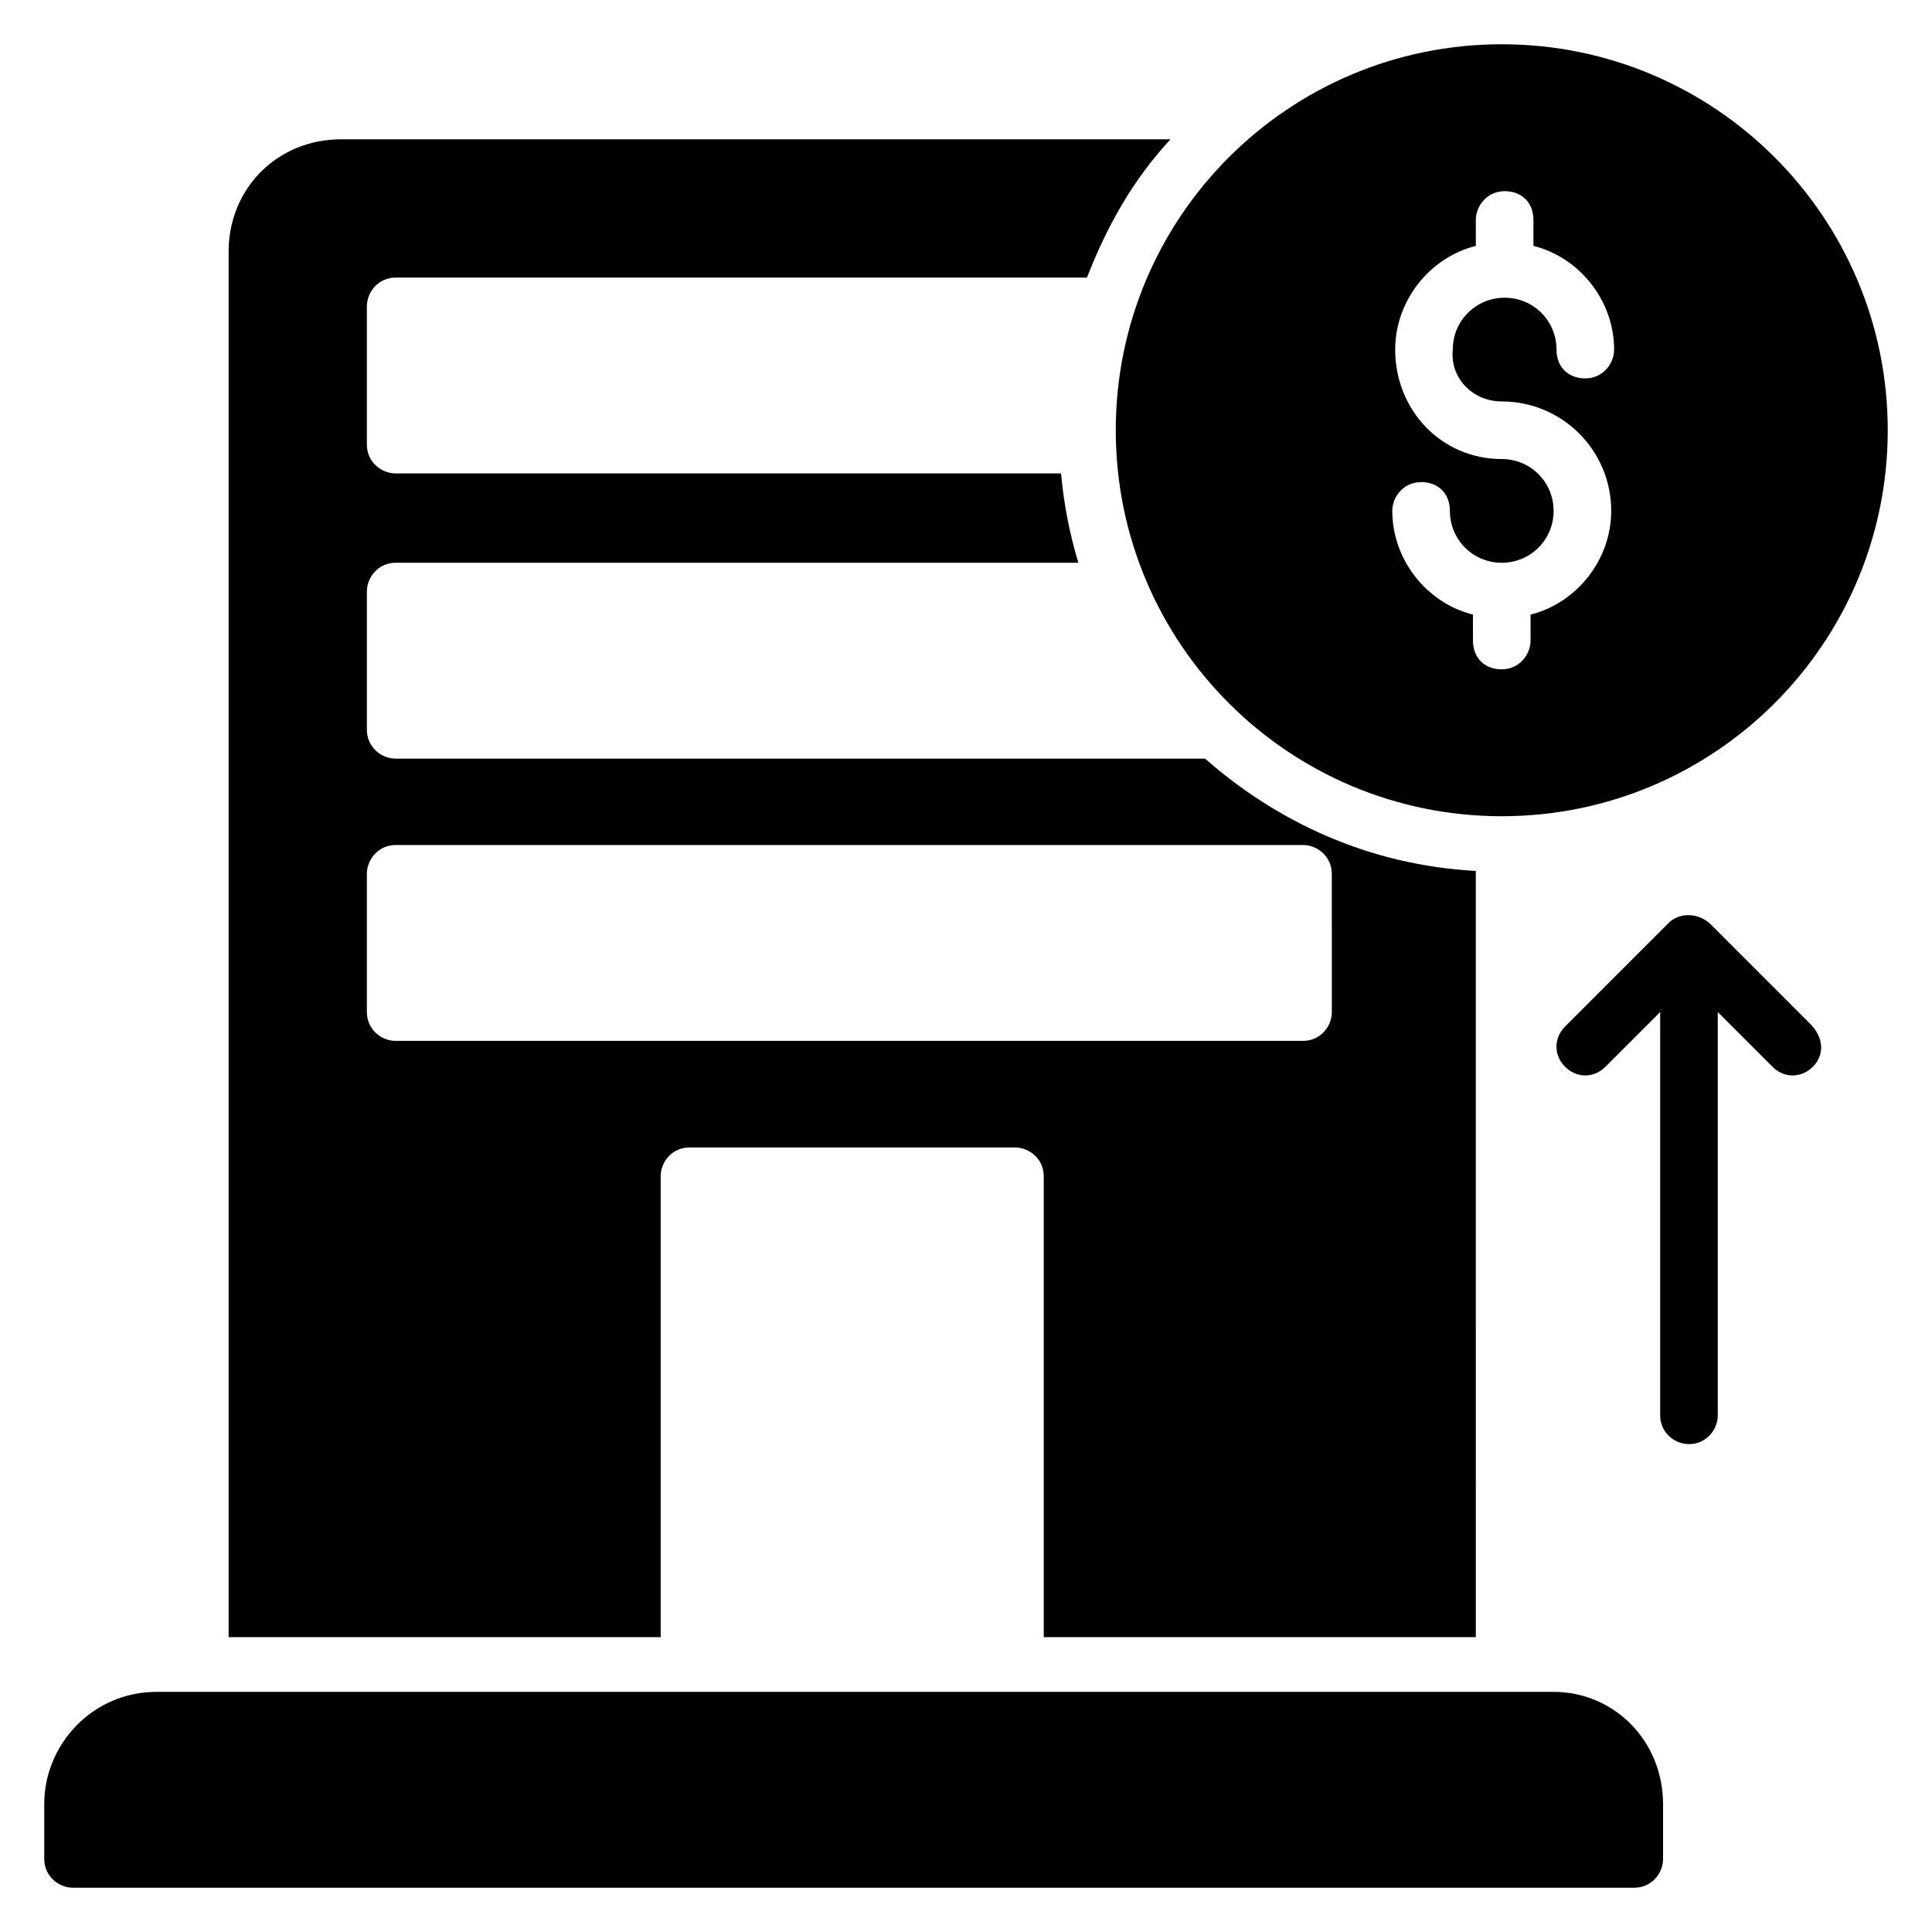
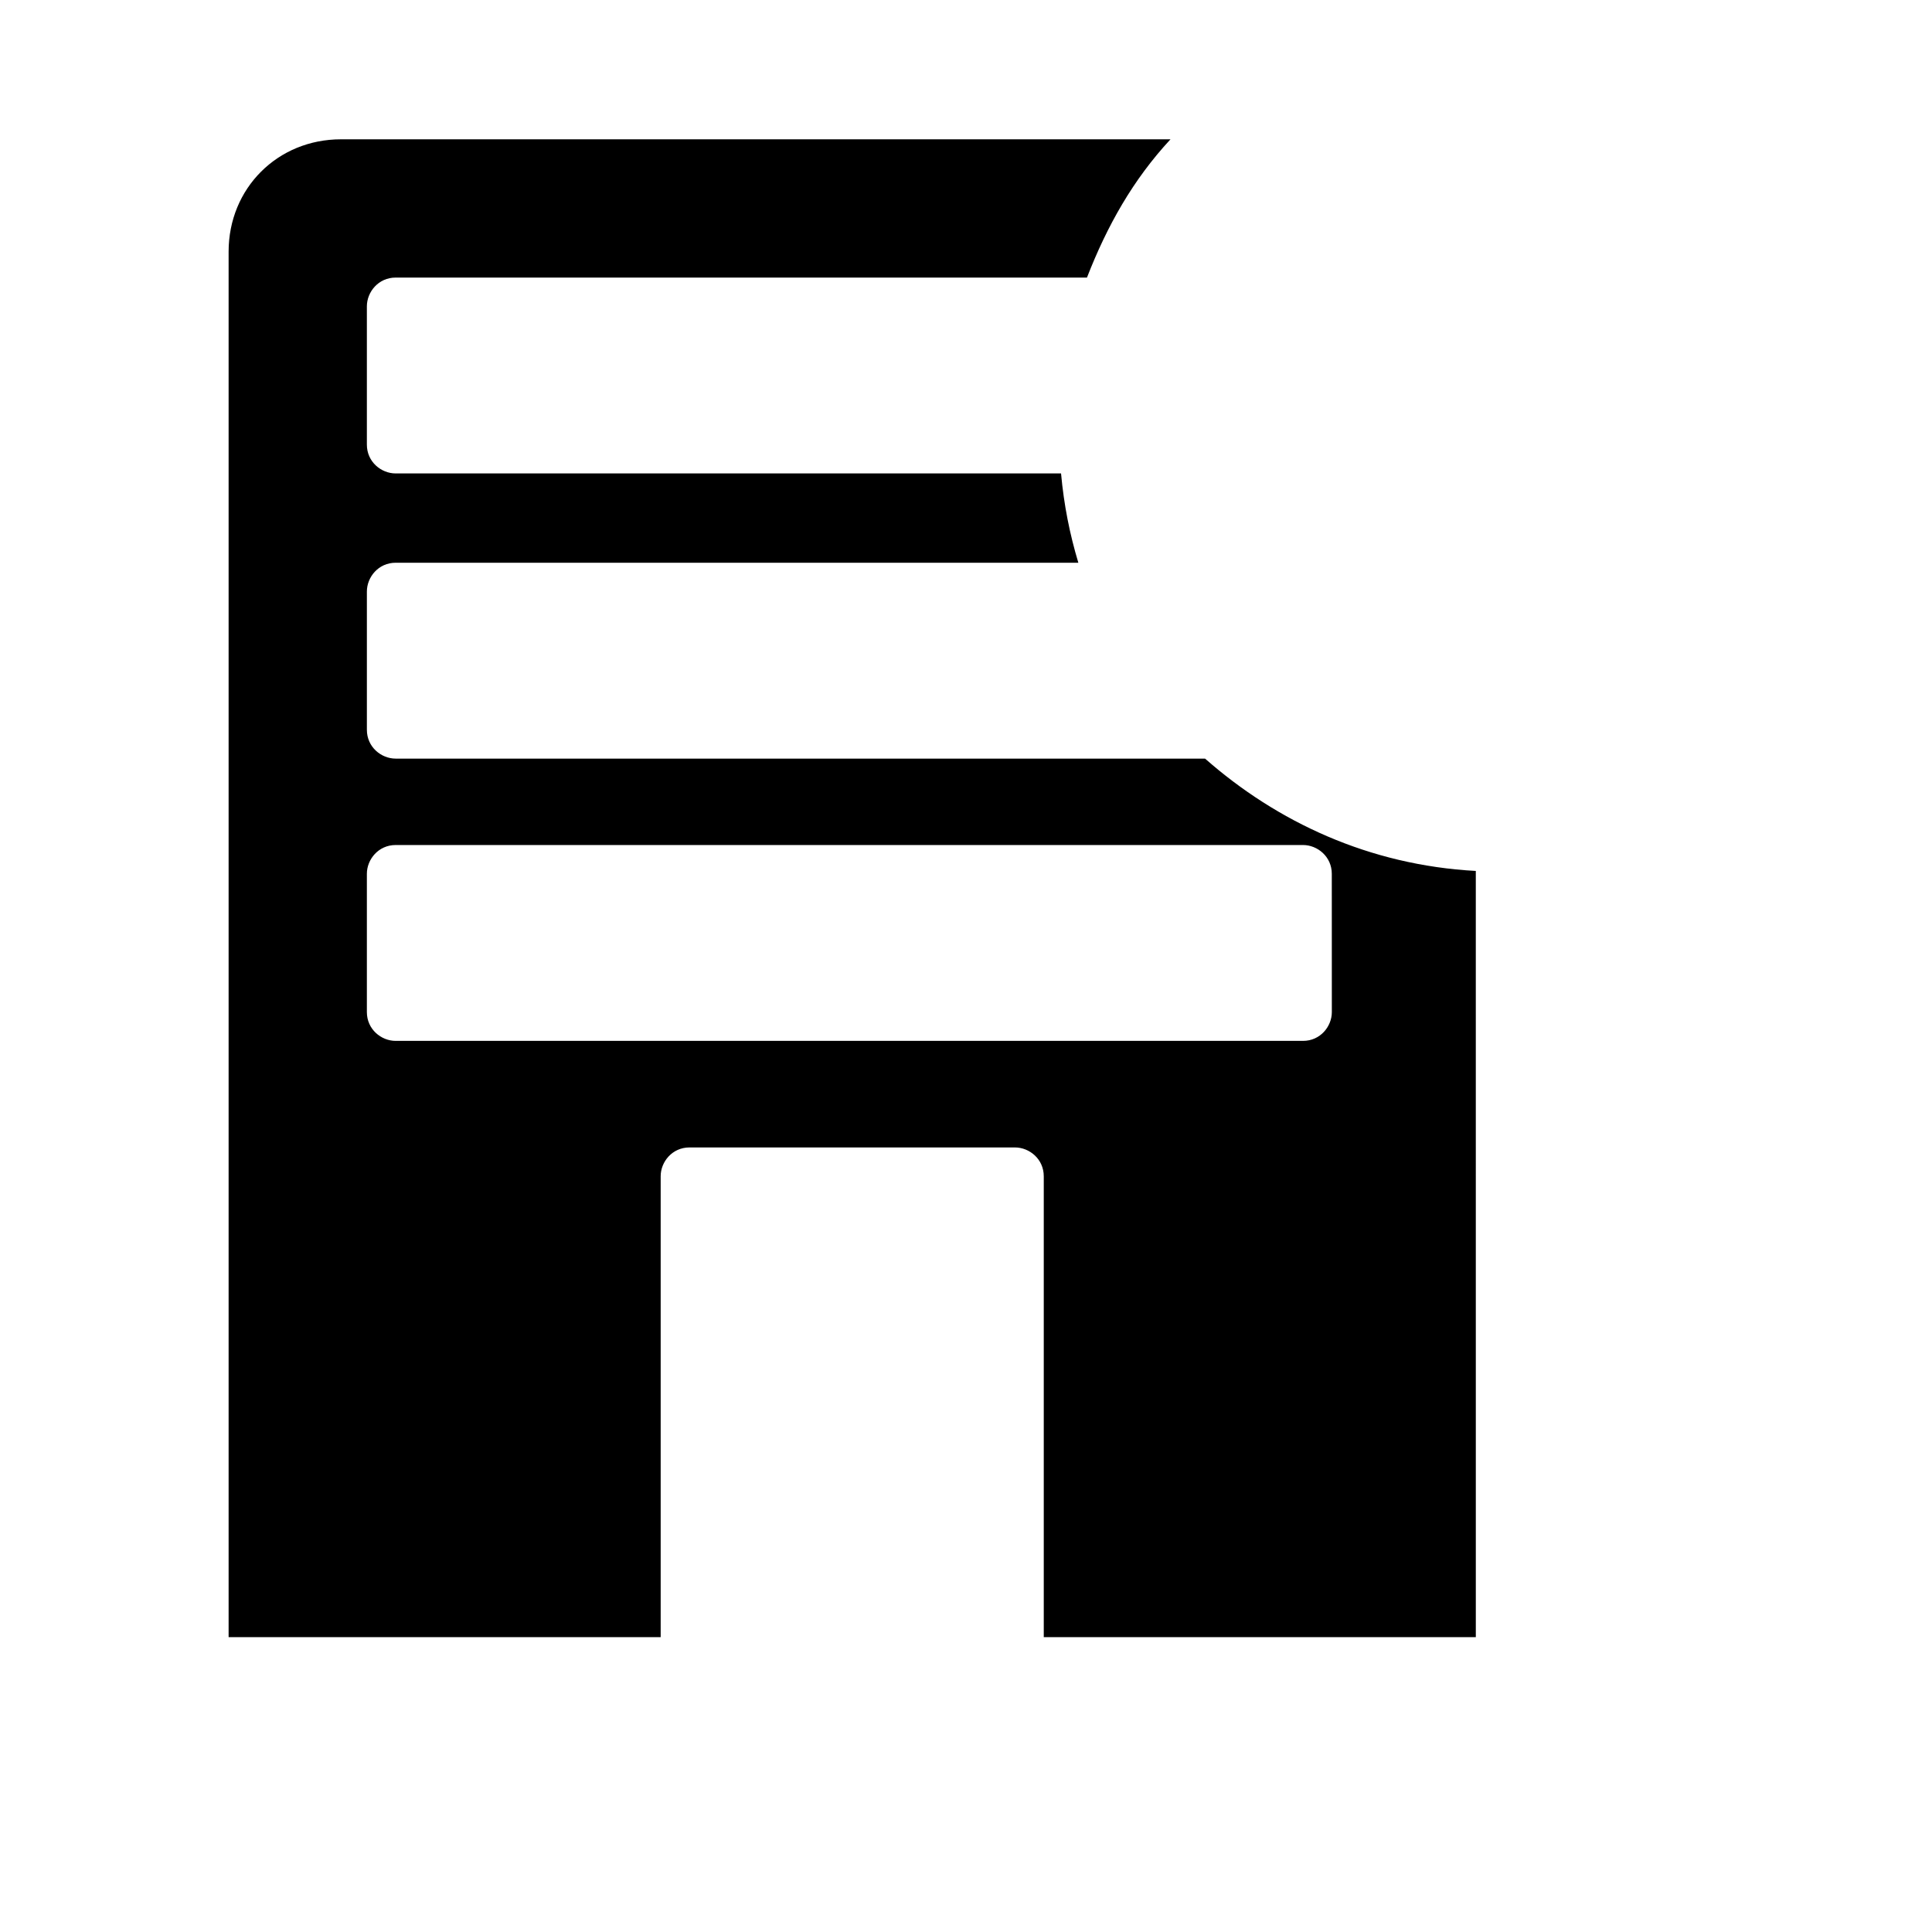
<svg xmlns="http://www.w3.org/2000/svg" fill="#000000" width="800px" height="800px" version="1.1" viewBox="144 144 512 512">
  <g>
    <path d="m463.36 345.04h-214.5c-3.816 0-7.633-3.055-7.633-7.633v-36.645c0-3.816 3.055-7.633 7.633-7.633h180.91c-2.289-7.633-3.816-15.266-4.582-23.664h-176.33c-3.816 0-7.633-3.055-7.633-7.633v-36.641c0-3.816 3.055-7.633 7.633-7.633h183.2c5.344-13.742 12.215-25.953 22.137-36.641h-219.84c-16.793 0-29.77 12.977-29.77 29.77v367.17h114.5v-122.14c0-3.816 3.055-7.633 7.633-7.633h86.258c3.816 0 7.633 3.055 7.633 7.633v122.14h114.5l-0.004-203.05c-28.242-1.527-52.668-12.977-71.754-29.77zm33.59 67.172c0 3.816-3.055 7.633-7.633 7.633h-240.46c-3.816 0-7.633-3.055-7.633-7.633v-36.641c0-3.816 3.055-7.633 7.633-7.633h240.45c3.816 0 7.633 3.055 7.633 7.633z" />
-     <path d="m584.73 622.13v14.504c0 3.816-3.055 7.633-7.633 7.633h-413.74c-3.816 0-7.633-3.055-7.633-7.633v-14.504c0-16.031 12.977-29.77 29.77-29.77h370.22c16.031 0 29.012 12.977 29.012 29.77z" />
-     <path d="m541.98 155.73c-56.488 0-102.29 45.801-102.29 102.29s45.801 102.29 102.29 102.29 102.29-45.801 102.29-102.29-45.801-102.29-102.29-102.29zm0 94.656c16.031 0 29.008 12.977 29.008 29.008 0 12.977-9.16 24.426-21.375 27.48v6.871c0 3.816-3.055 7.633-7.633 7.633-4.582 0-7.633-3.055-7.633-7.633v-6.871c-12.215-3.055-21.375-14.504-21.375-27.48 0-3.816 3.055-7.633 7.633-7.633 4.582 0 7.633 3.055 7.633 7.633 0 7.633 6.106 13.742 13.742 13.742 7.633 0 13.742-6.106 13.742-13.742 0-7.633-6.106-13.742-13.742-13.742-16.031 0-28.242-12.977-28.242-29.008 0-12.977 9.16-24.426 21.375-27.48l-0.004-6.867c0-3.816 3.055-7.633 7.633-7.633 4.582 0 7.633 3.055 7.633 7.633l0.004 6.867c12.215 3.055 21.375 14.504 21.375 27.48 0 3.816-3.055 7.633-7.633 7.633-4.582 0-7.633-3.055-7.633-7.633 0-7.633-6.106-13.742-13.742-13.742-7.633 0-13.742 6.106-13.742 13.742-0.762 7.637 5.344 13.742 12.977 13.742z" />
-     <path d="m624.42 426.71c-3.055 3.055-7.633 3.055-10.688 0l-14.504-14.504v106.87c0 3.816-3.055 7.633-7.633 7.633-3.816 0-7.633-3.055-7.633-7.633v-106.87l-14.504 14.504c-3.055 3.055-7.633 3.055-10.688 0-3.055-3.055-3.055-7.633 0-10.688l27.48-27.48c2.289-2.289 6.871-3.055 10.688 0l26.719 26.719c3.816 3.816 3.816 8.398 0.762 11.449z" />
  </g>
</svg>